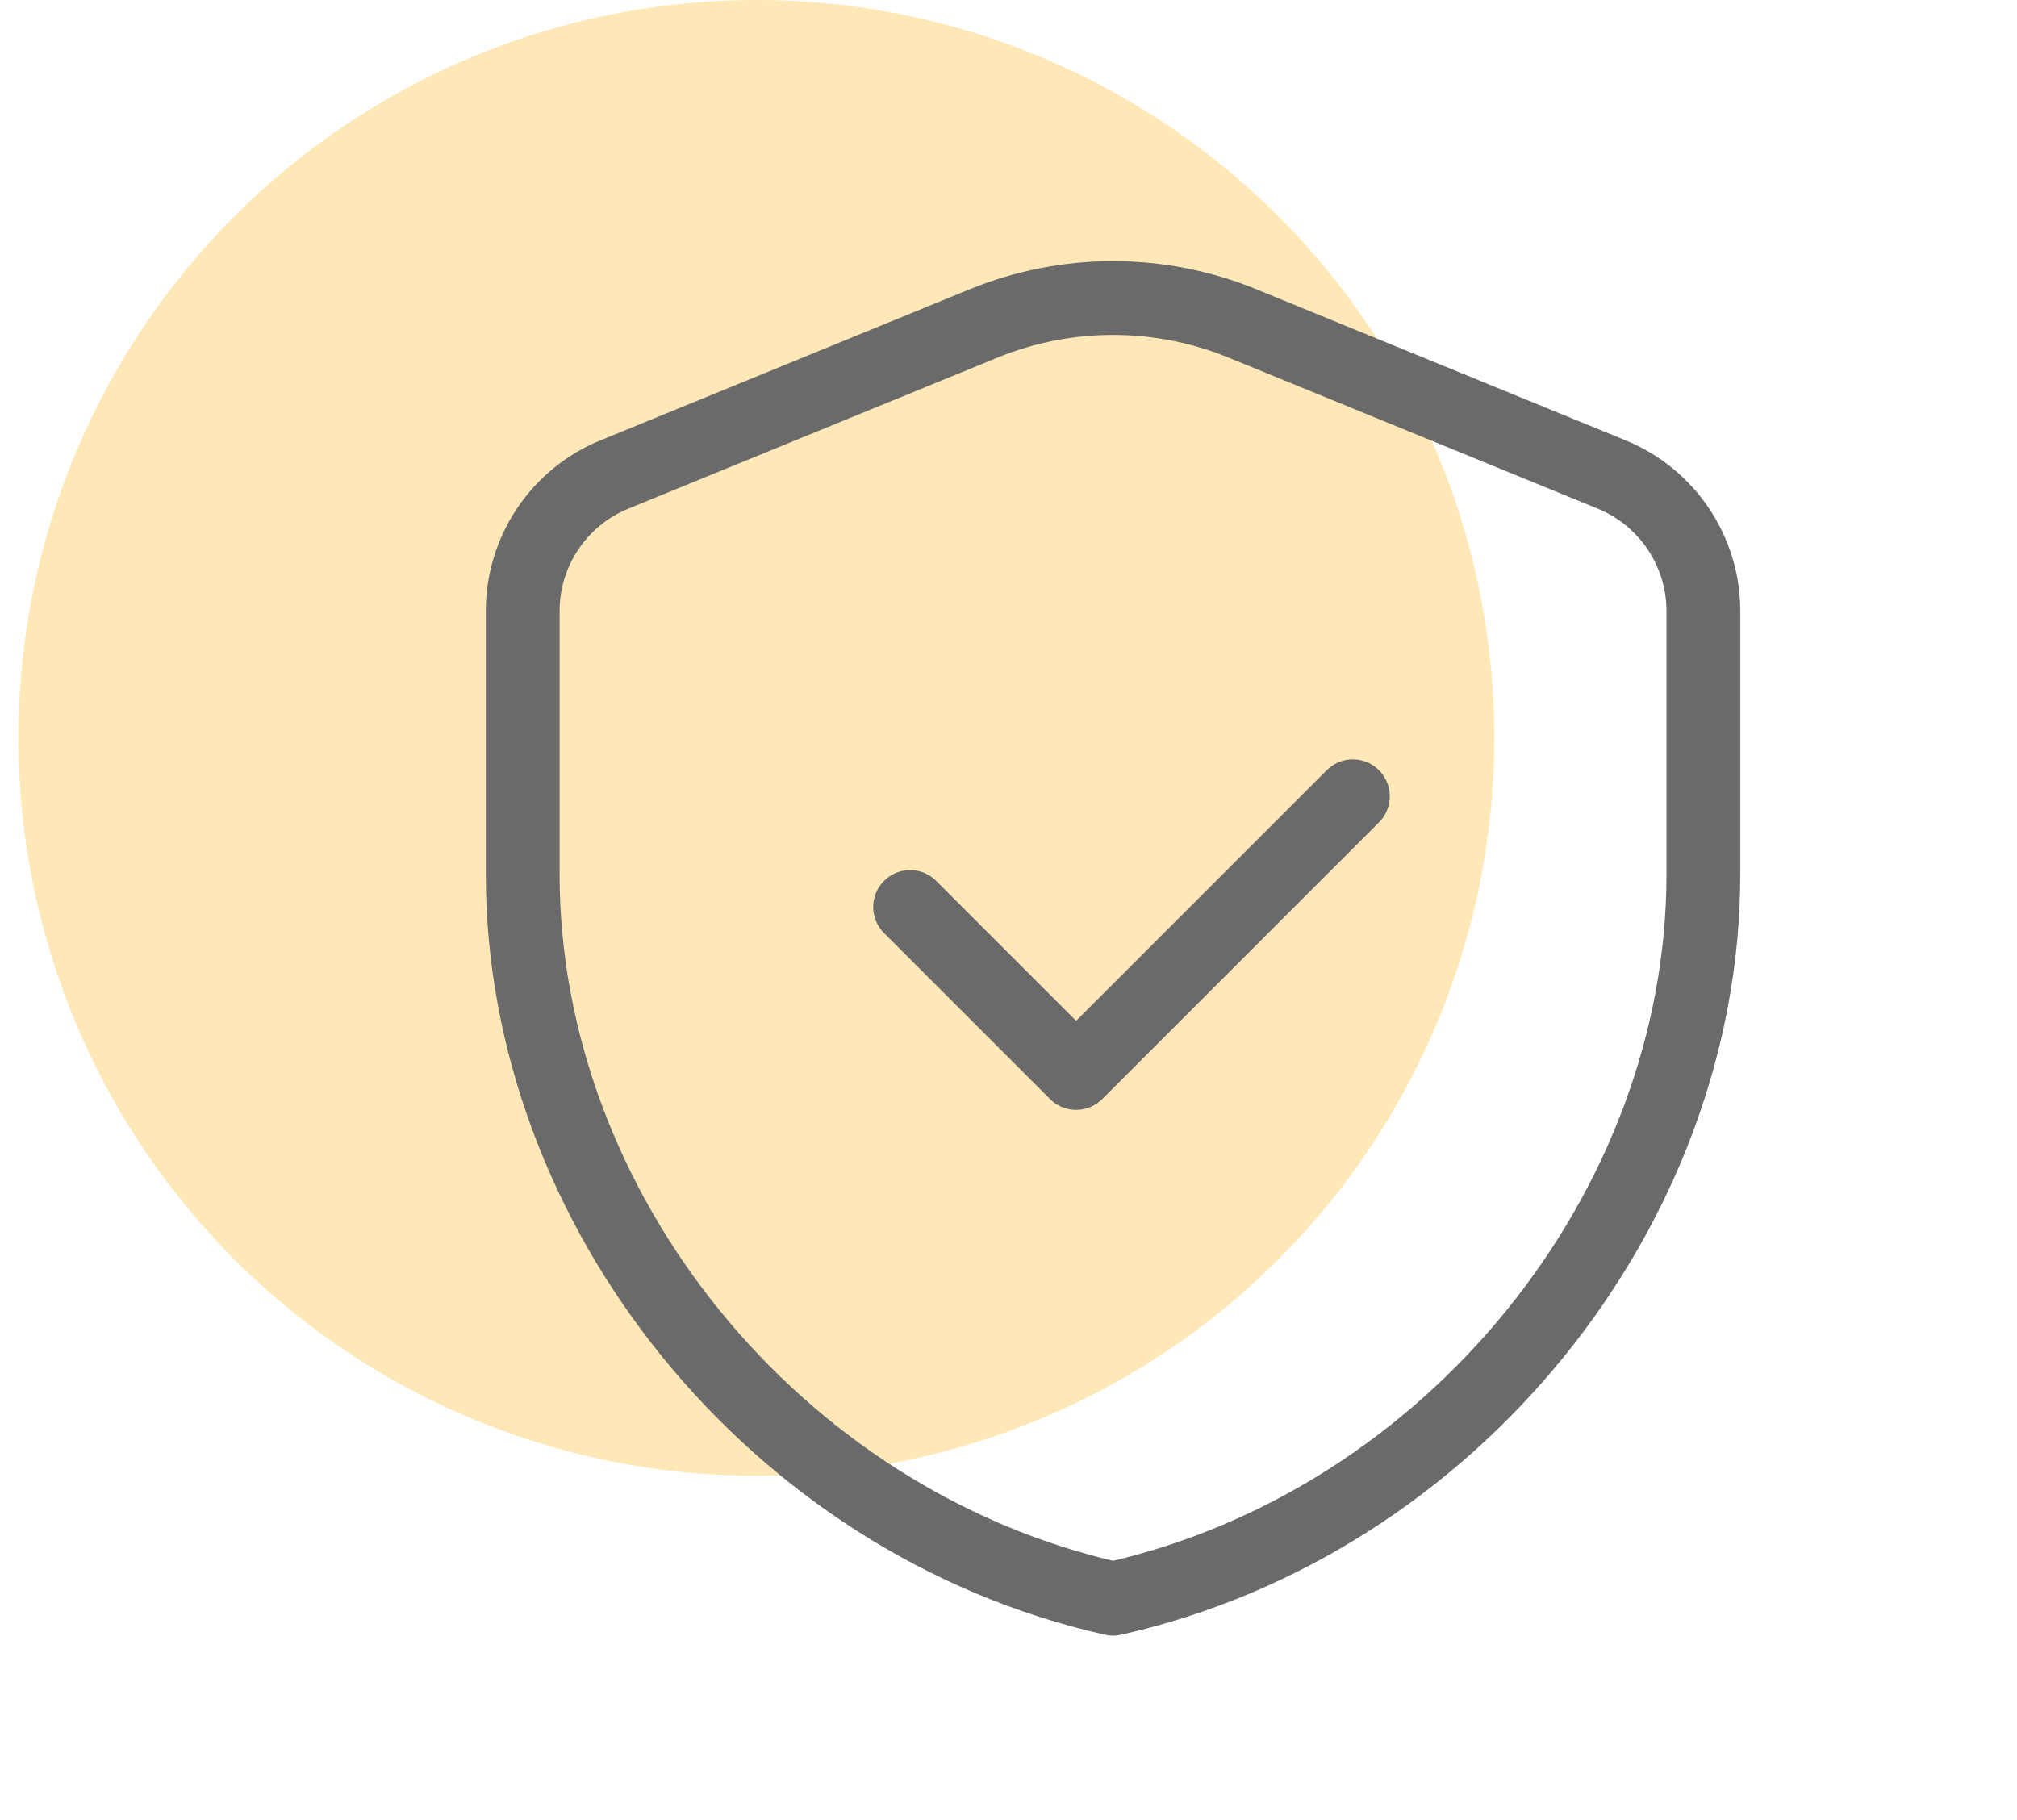
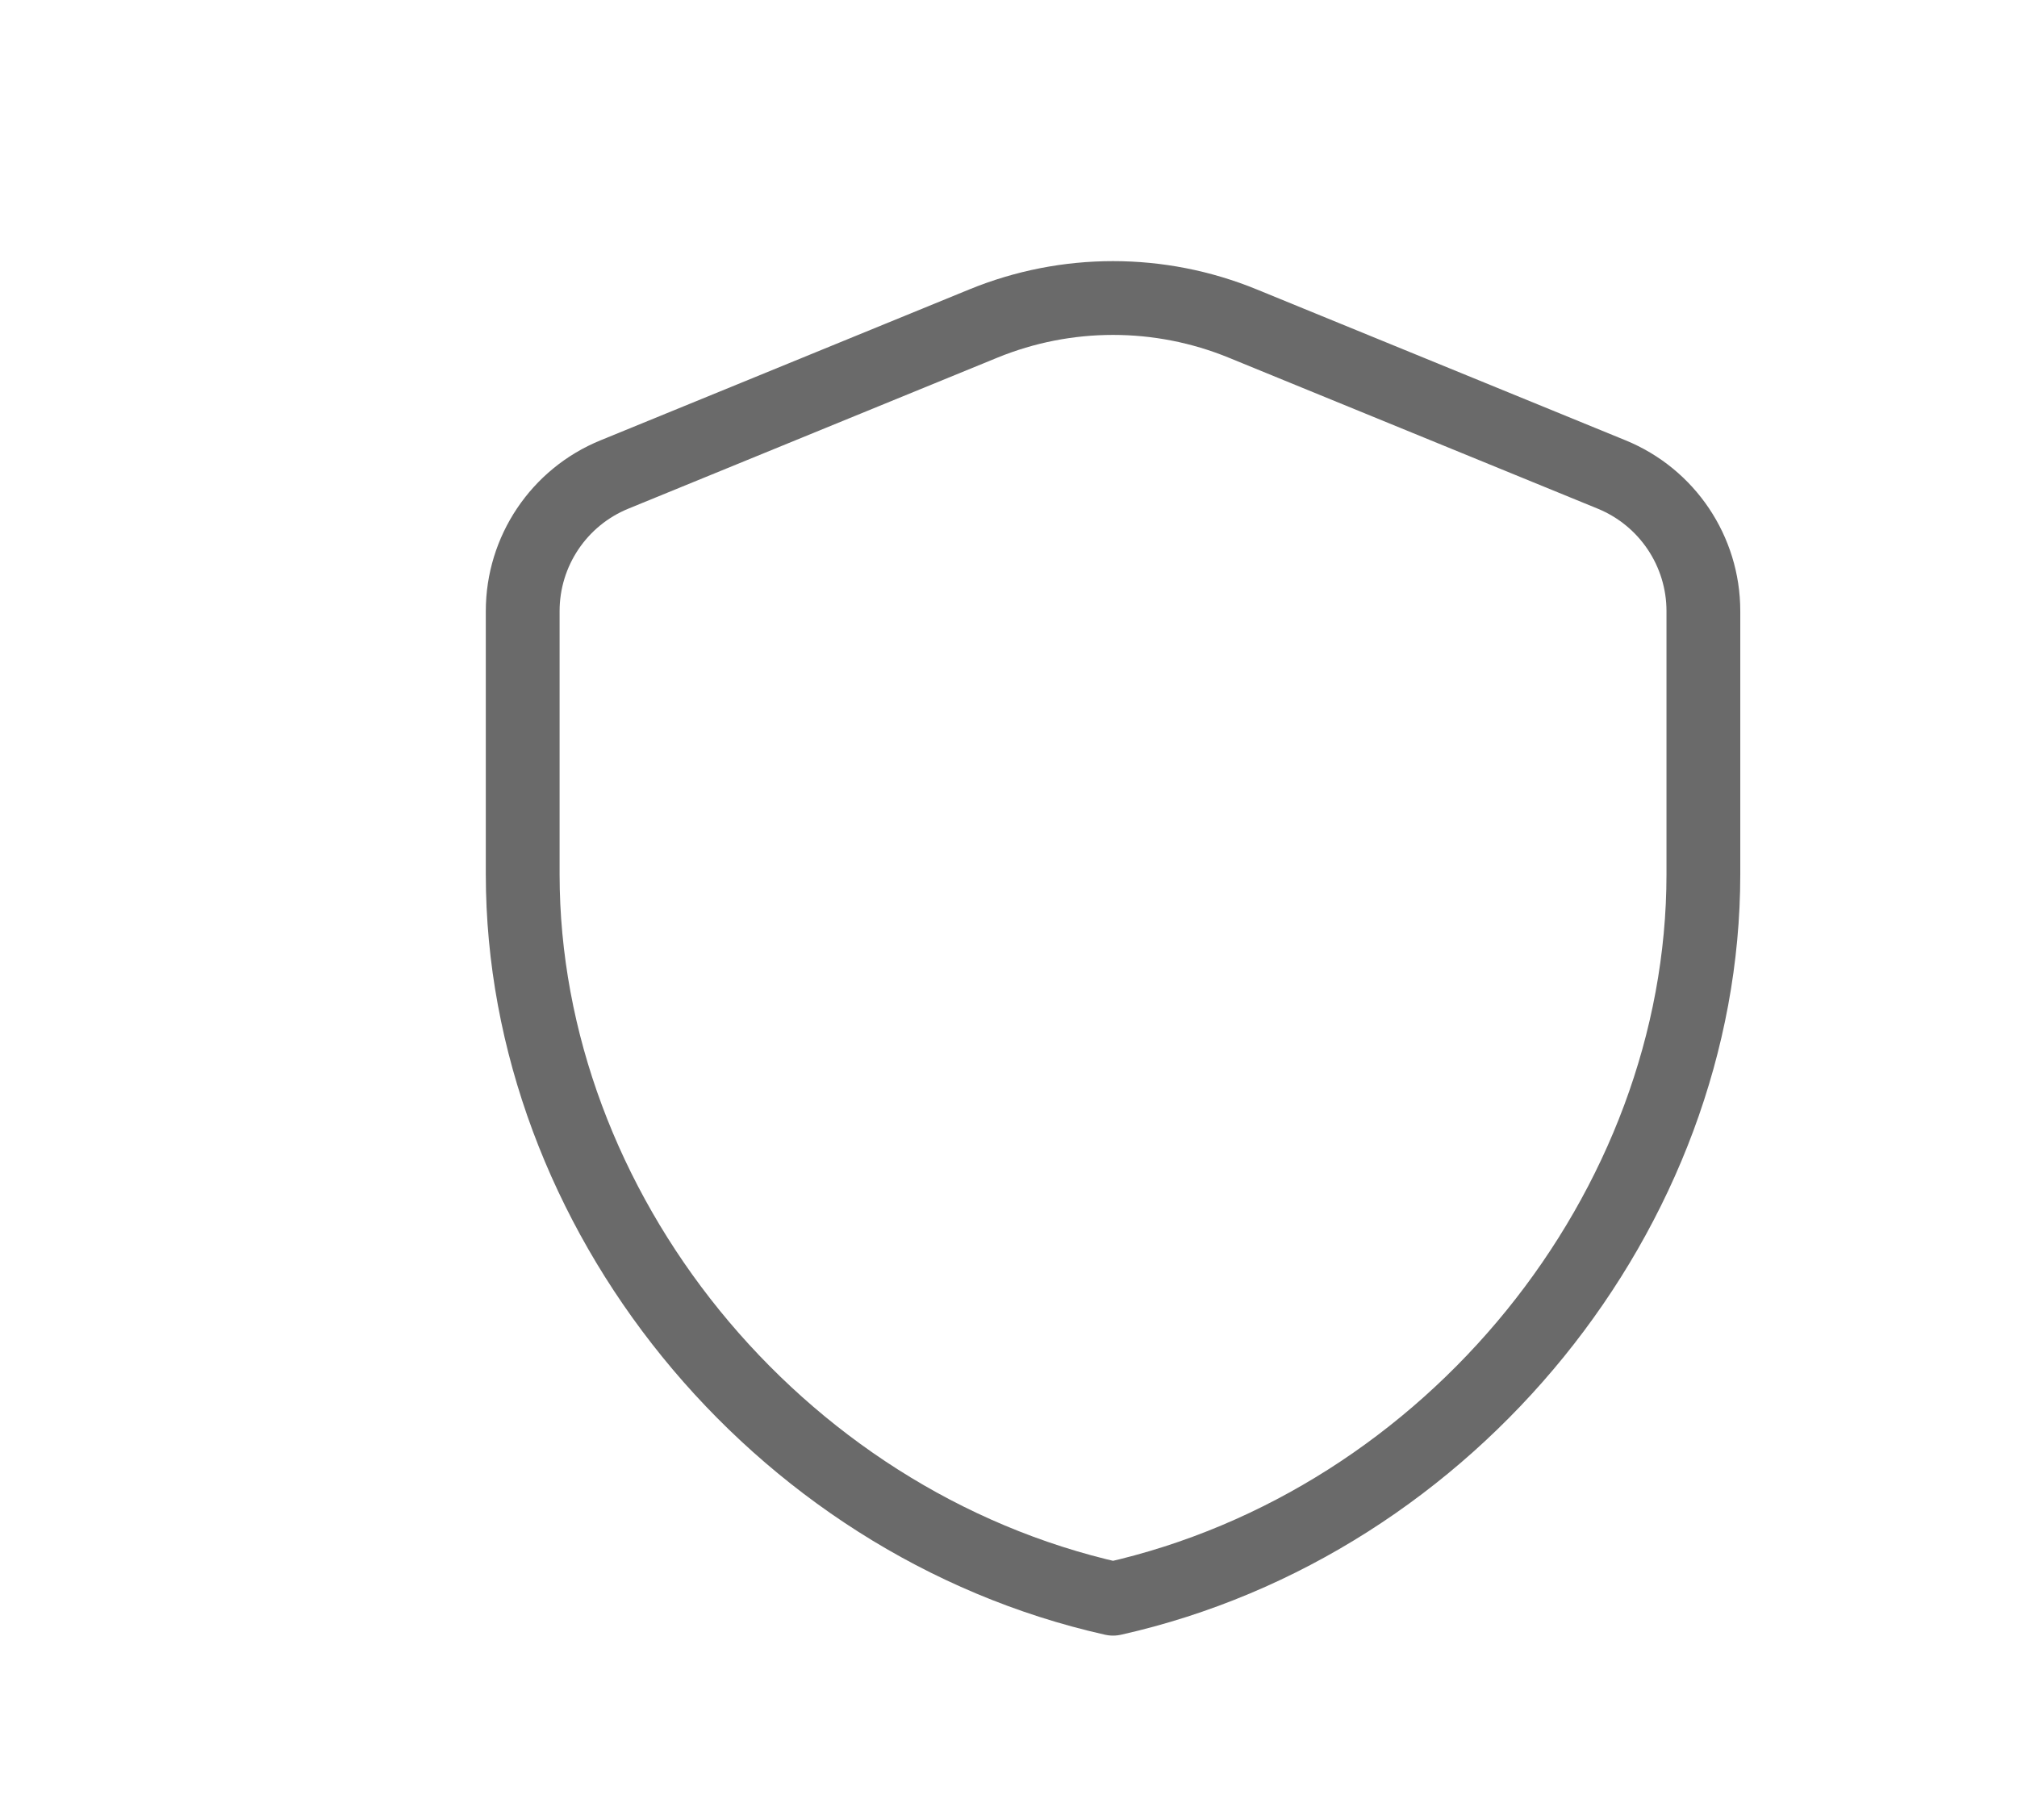
<svg xmlns="http://www.w3.org/2000/svg" width="82" height="74" viewBox="0 0 82 74" fill="none">
-   <circle cx="30.75" cy="30" r="30" fill="#FFAE00" fill-opacity="0.28" />
  <path fill-rule="evenodd" clip-rule="evenodd" d="M69.25 35.546C69.25 49.169 59.011 61.907 45.25 65C31.489 61.907 21.25 49.169 21.25 35.546V24.845C21.25 22.409 22.723 20.213 24.979 19.292L39.979 13.154C43.357 11.771 47.143 11.771 50.521 13.154L65.521 19.292C67.777 20.216 69.25 22.409 69.25 24.845V35.546V35.546Z" stroke="#6A6A6A" stroke-width="3" stroke-linecap="round" stroke-linejoin="round" />
-   <path d="M55 32.375L43.75 43.625L37 36.875" stroke="#6A6A6A" stroke-width="3" stroke-linecap="round" stroke-linejoin="round" />
</svg>